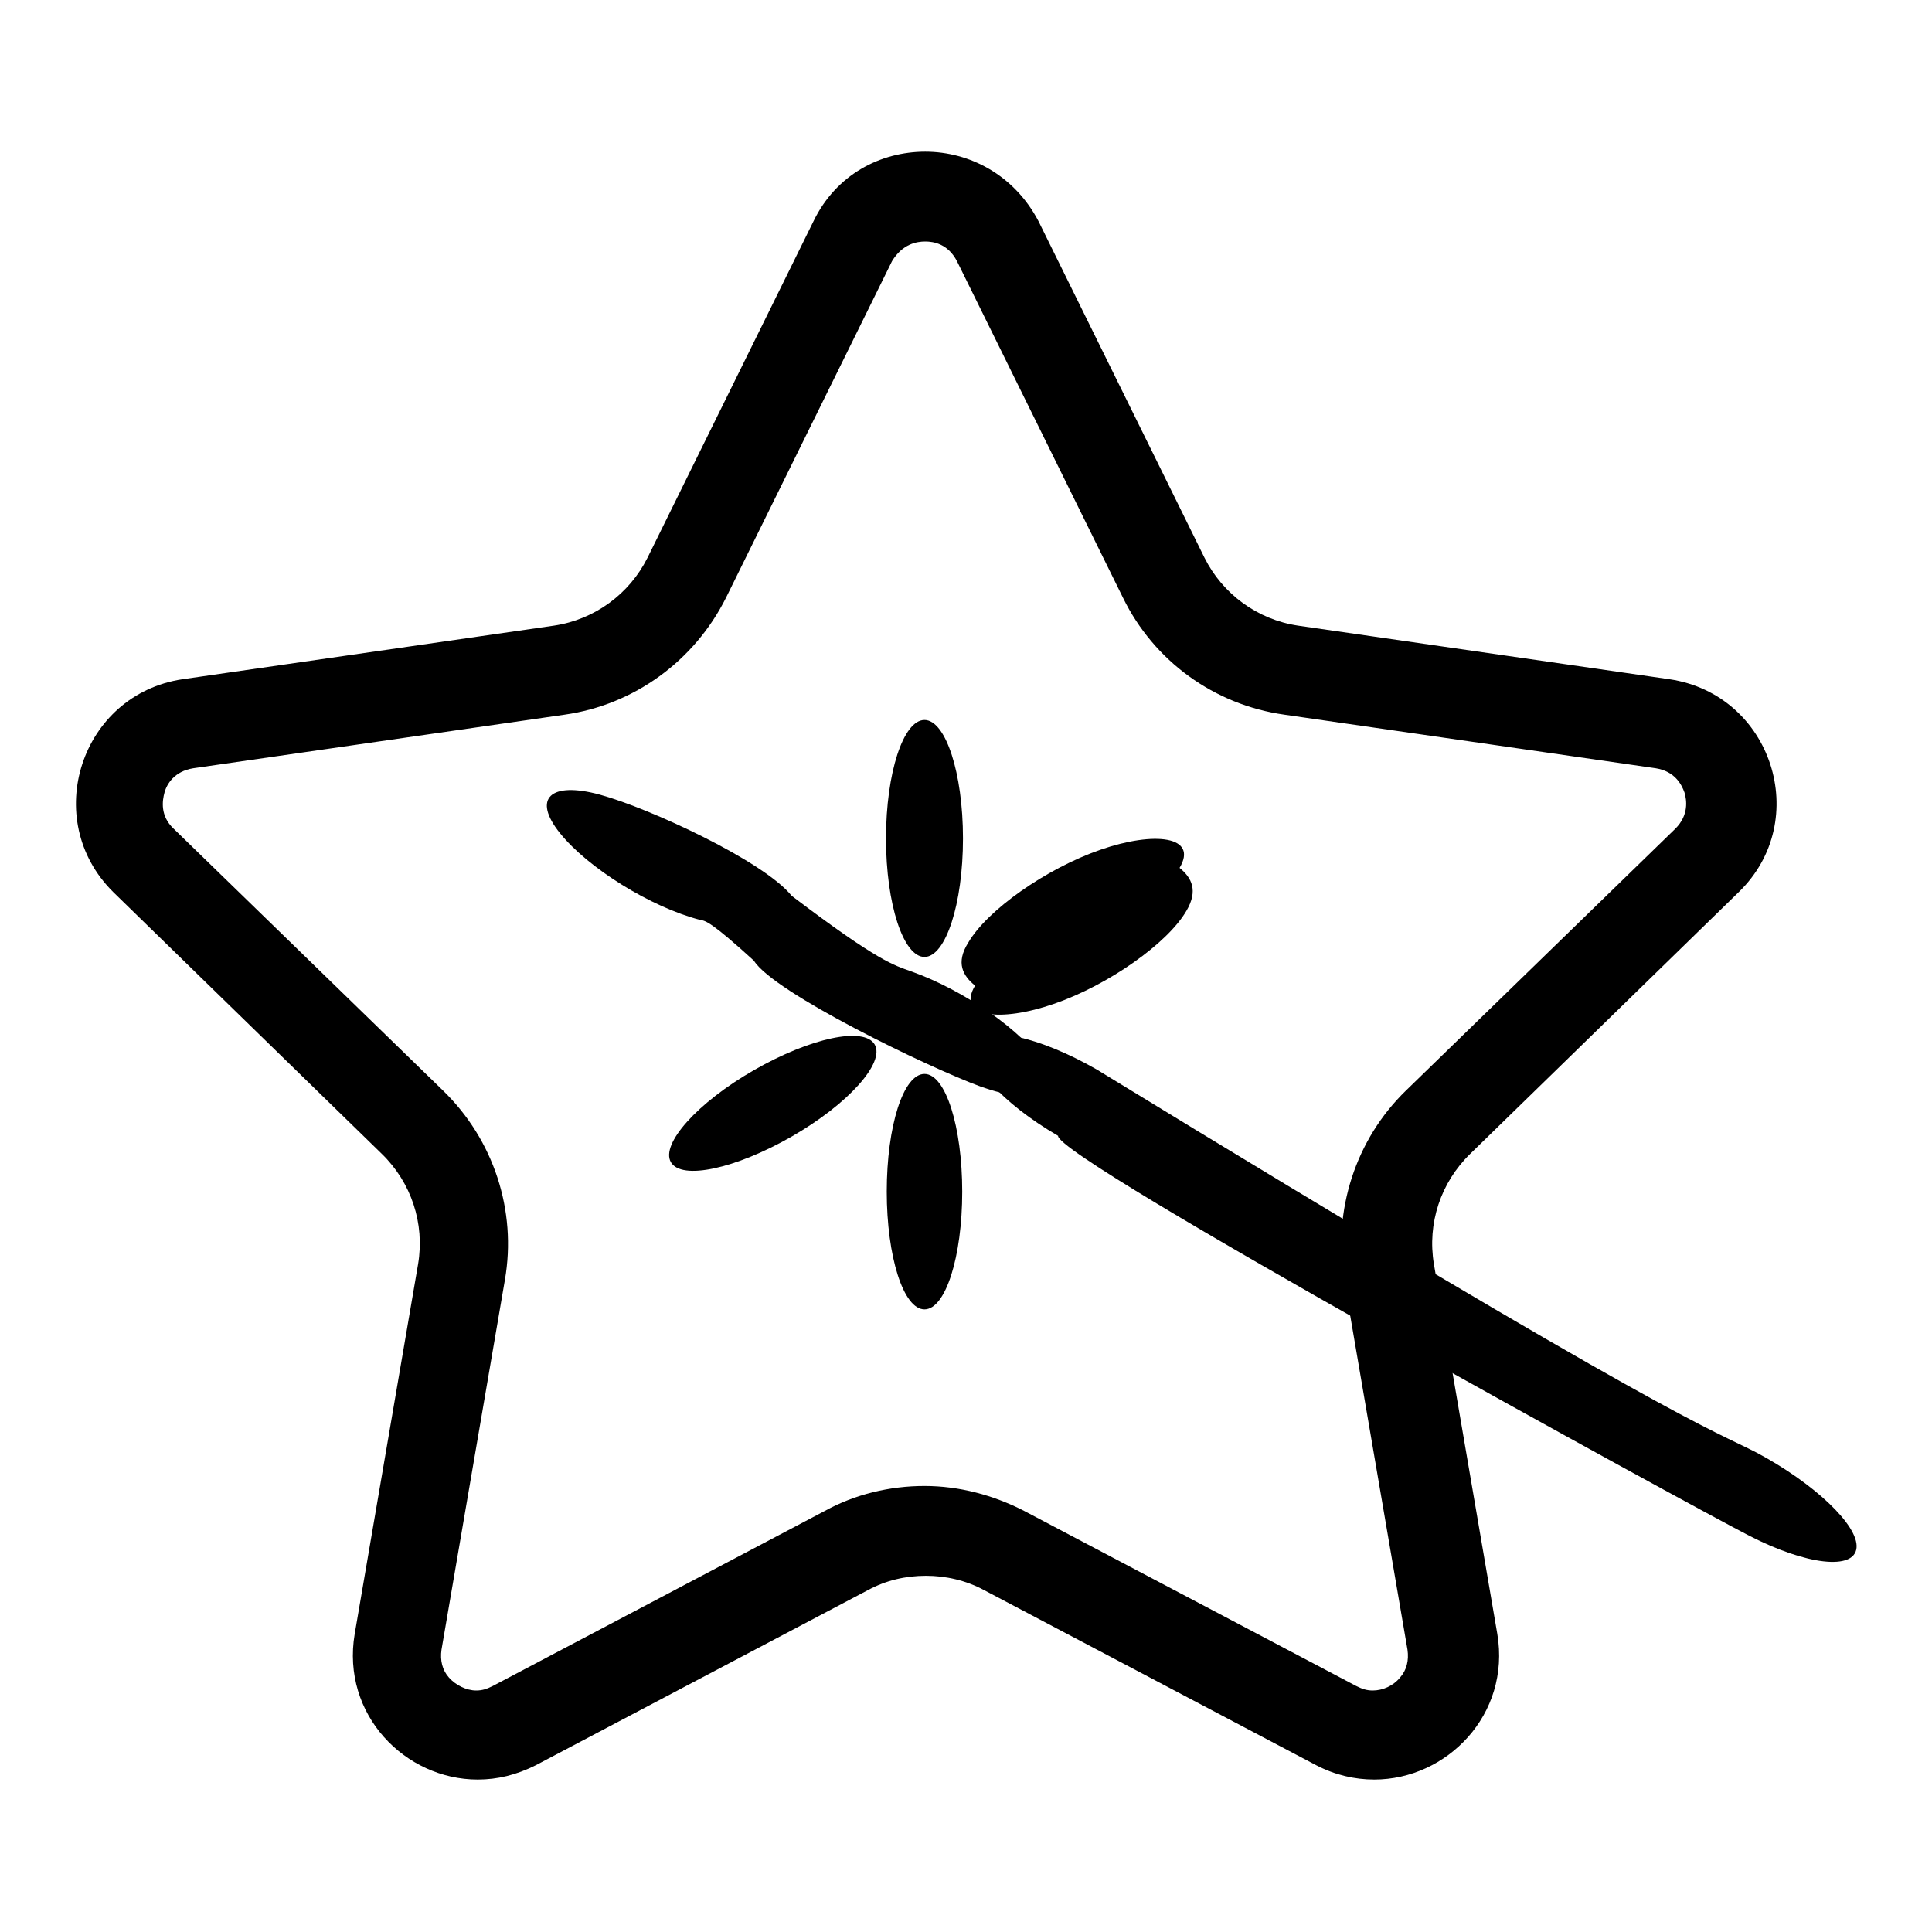
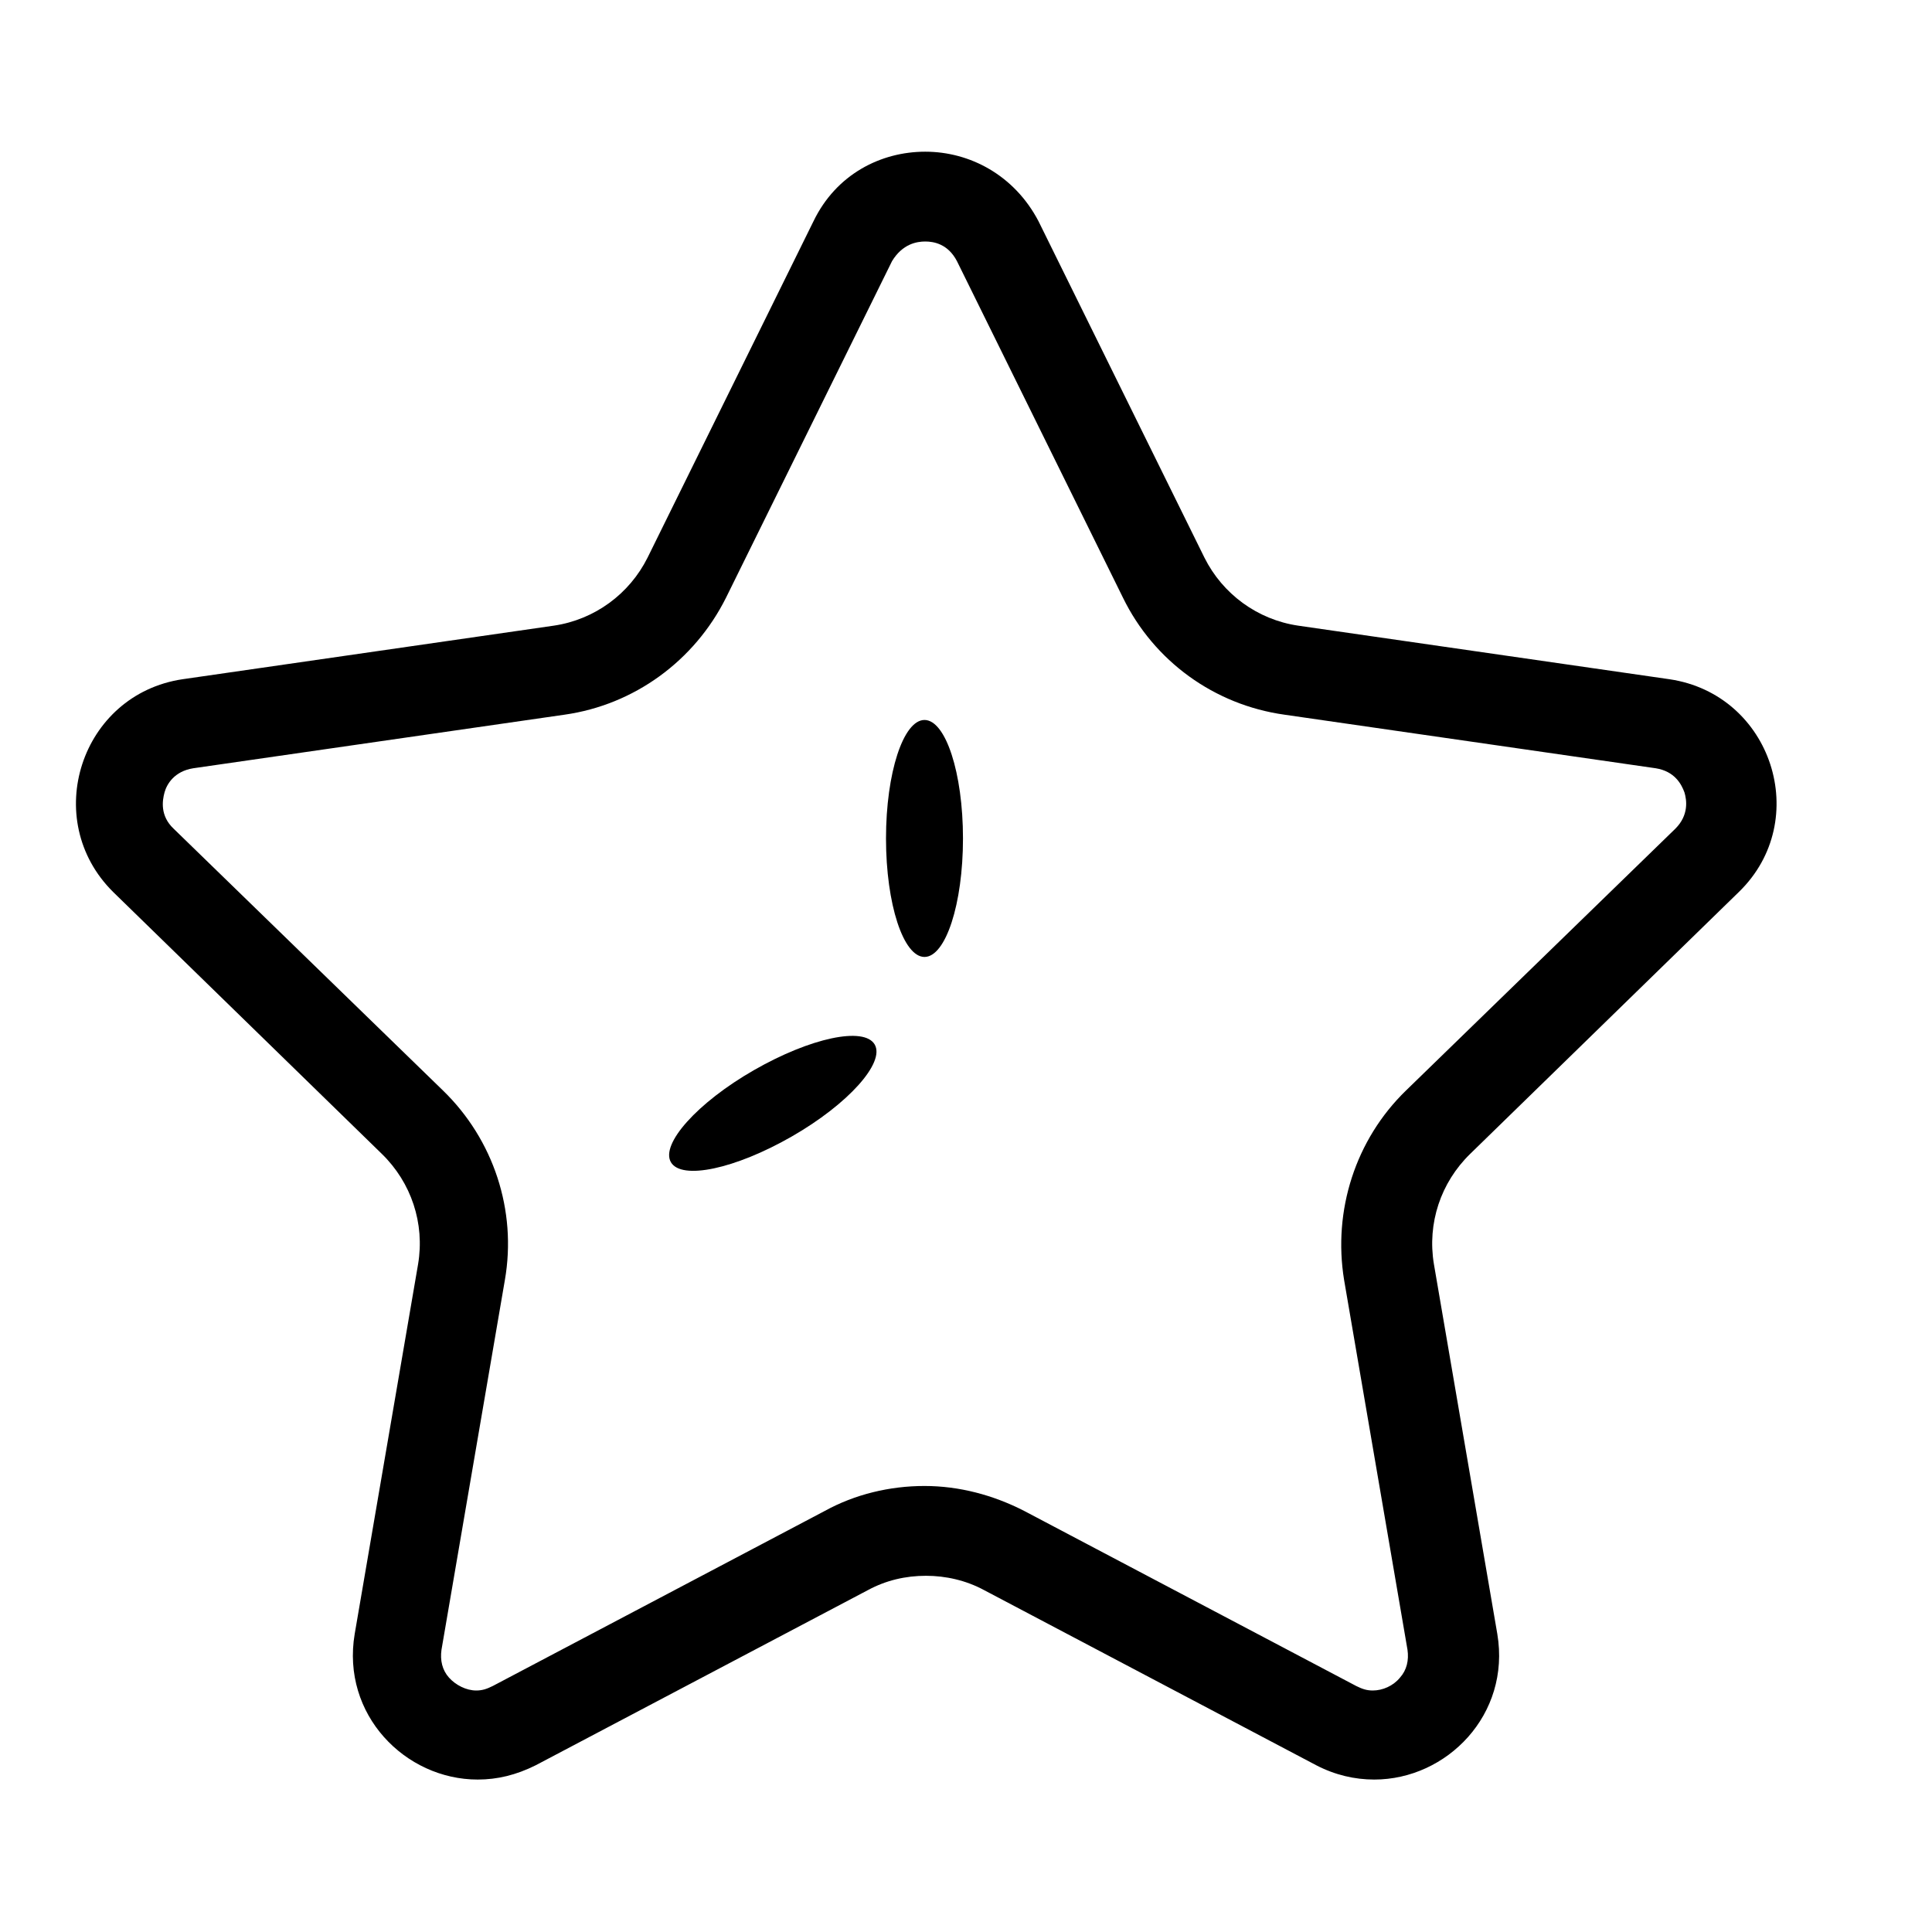
<svg xmlns="http://www.w3.org/2000/svg" version="1.1" x="0px" y="0px" viewBox="0 0 256 256" enable-background="new 0 0 256 256" xml:space="preserve">
  <g>
    <path fill="#000000" d="M117.4,111.1c0,8.7,2.3,15.7,5.1,15.7c2.8,0,5.1-7,5.1-15.7s-2.3-15.7-5.1-15.7 C119.7,95.4,117.4,102.4,117.4,111.1z" />
-     <path fill="#000000" d="M129.2,130.6c-2.5,4.2,3.3,4.9,10.5,2.4c7.2-2.5,15-8,17.5-12.3c1.6-2.7,0.7-4.4-0.9-5.7 c2.5-4.2-3.3-4.9-10.5-2.4c-7.2,2.5-15,8-17.5,12.3C126.6,127.6,127.6,129.3,129.2,130.6z" />
-     <path fill="#000000" d="M140.2,150.5c-0.3,3,84,49.1,91.6,53c7.6,3.9,13.9,4.6,14.2,1.6c0.3-3-5.7-8.6-13.2-12.6 c-6-3.1-11.5-4.3-87.5-50.8c-7.5-4.3-14.6-5.9-16-3.5C127.9,140.8,132.8,146.2,140.2,150.5L140.2,150.5z" />
-     <path fill="#000000" d="M117.5,157.9c0,8.6,2.2,15.6,5,15.6c2.8,0,5-7,5-15.6c0,0,0,0,0,0c0-8.6-2.2-15.6-5-15.6 S117.5,149.2,117.5,157.9C117.5,157.8,117.5,157.8,117.5,157.9z" />
    <path fill="#000000" d="M88.9,154c1.4,2.4,8.5,0.9,16-3.4c7.5-4.3,12.4-9.8,11-12.2c-1.4-2.4-8.5-0.9-16,3.4 C92.4,146.1,87.5,151.6,88.9,154C88.9,154,88.9,154,88.9,154z" />
-     <path fill="#000000" d="M99.9,127.3c2.6,4.2,23,14.1,30.1,16.7c7.1,2.5,10.8,1.1,8.2-3.1c-2.6-4.2-10.4-9.7-17.5-12.2 c-2.2-0.8-4.2-1.2-15.8-10c-3.7-4.6-18.8-11.6-25.4-13.4c-6.6-1.8-9,0.5-5.3,5.1c3.7,4.6,12,9.8,18.6,11.5 C93.5,122,94.3,122.2,99.9,127.3z" />
    <path fill="#000000" d="M122.6,32c1.1,0,3,0.3,4.2,2.6l22,44.6c4.1,8.4,12.1,14.2,21.4,15.5l49.2,7.1c2.5,0.4,3.4,2.1,3.8,3.2 c0.3,1,0.6,3-1.2,4.8l-35.7,34.7c-6.7,6.5-9.7,15.9-8.2,25.1l8.4,49c0.2,1.4-0.1,2.7-1,3.7c-0.9,1.1-2.3,1.7-3.6,1.7 c-0.8,0-1.4-0.2-2.2-0.6l-44-23.2c-4.1-2.1-8.6-3.3-13.2-3.3c-4.6,0-9.2,1.1-13.2,3.3l-44,23.2c-0.8,0.4-1.4,0.6-2.2,0.6 c-1.3,0-2.7-0.7-3.6-1.7c-0.9-1-1.2-2.3-1-3.7l8.4-49c1.6-9.2-1.5-18.6-8.2-25.1l-35.7-34.7c-1.8-1.7-1.5-3.7-1.2-4.8 s1.3-2.8,3.8-3.2l49.2-7.1c9.2-1.3,17.2-7.1,21.4-15.5l22-44.6C119.6,32.3,121.5,32,122.6,32 M122.6,20.1c-5.9,0-11.8,3-14.8,9.2 l-22,44.6c-2.4,4.8-7,8.2-12.4,9L24.2,90c-13.5,2-18.9,18.6-9.2,28.2l35.6,34.7c3.9,3.8,5.7,9.2,4.8,14.6l-8.4,49 c-1.8,10.7,6.7,19.3,16.3,19.3c2.6,0,5.1-0.6,7.7-1.9l44-23.2c2.4-1.3,5-1.9,7.7-1.9c2.6,0,5.3,0.6,7.7,1.9l44,23.2 c2.5,1.3,5.1,1.9,7.7,1.9c9.6,0,18.1-8.6,16.3-19.3l-8.4-49c-0.9-5.4,0.9-10.8,4.8-14.6l35.6-34.7c9.8-9.5,4.4-26.2-9.2-28.2 l-49.2-7.1c-5.4-0.8-10-4.2-12.4-9l-22-44.6C134.4,23.2,128.5,20.1,122.6,20.1L122.6,20.1z" />
  </g>
</svg>